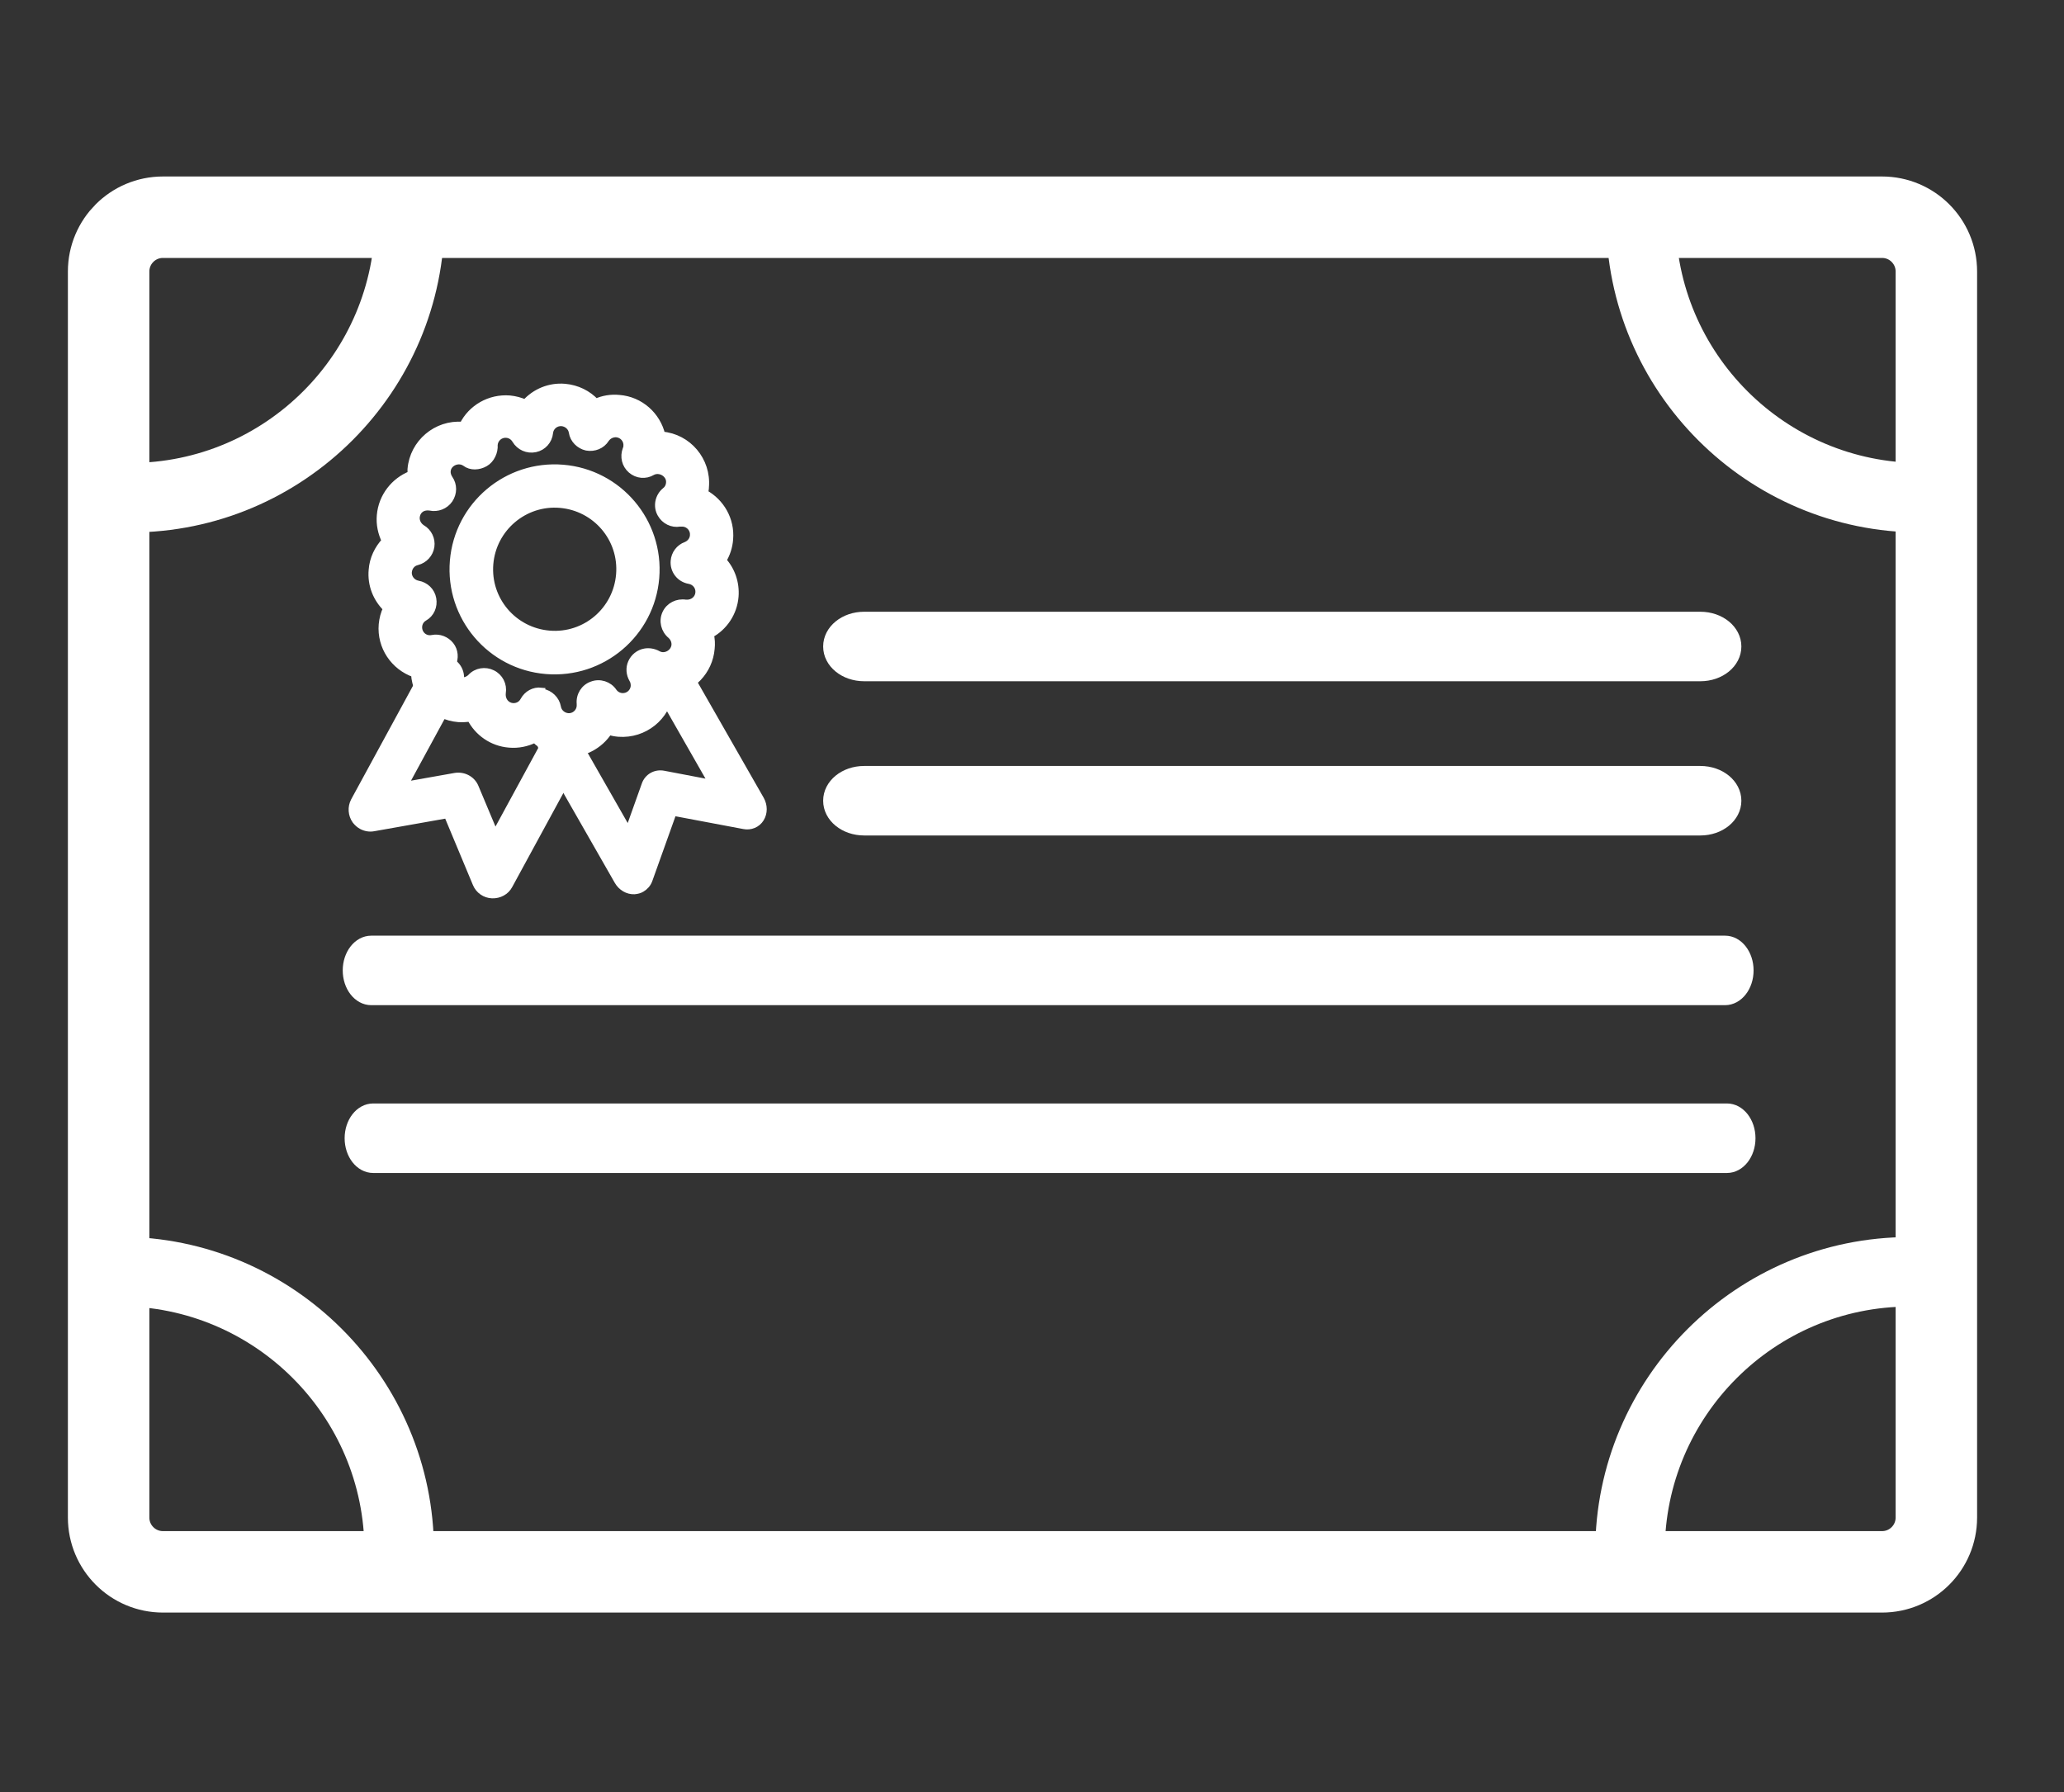
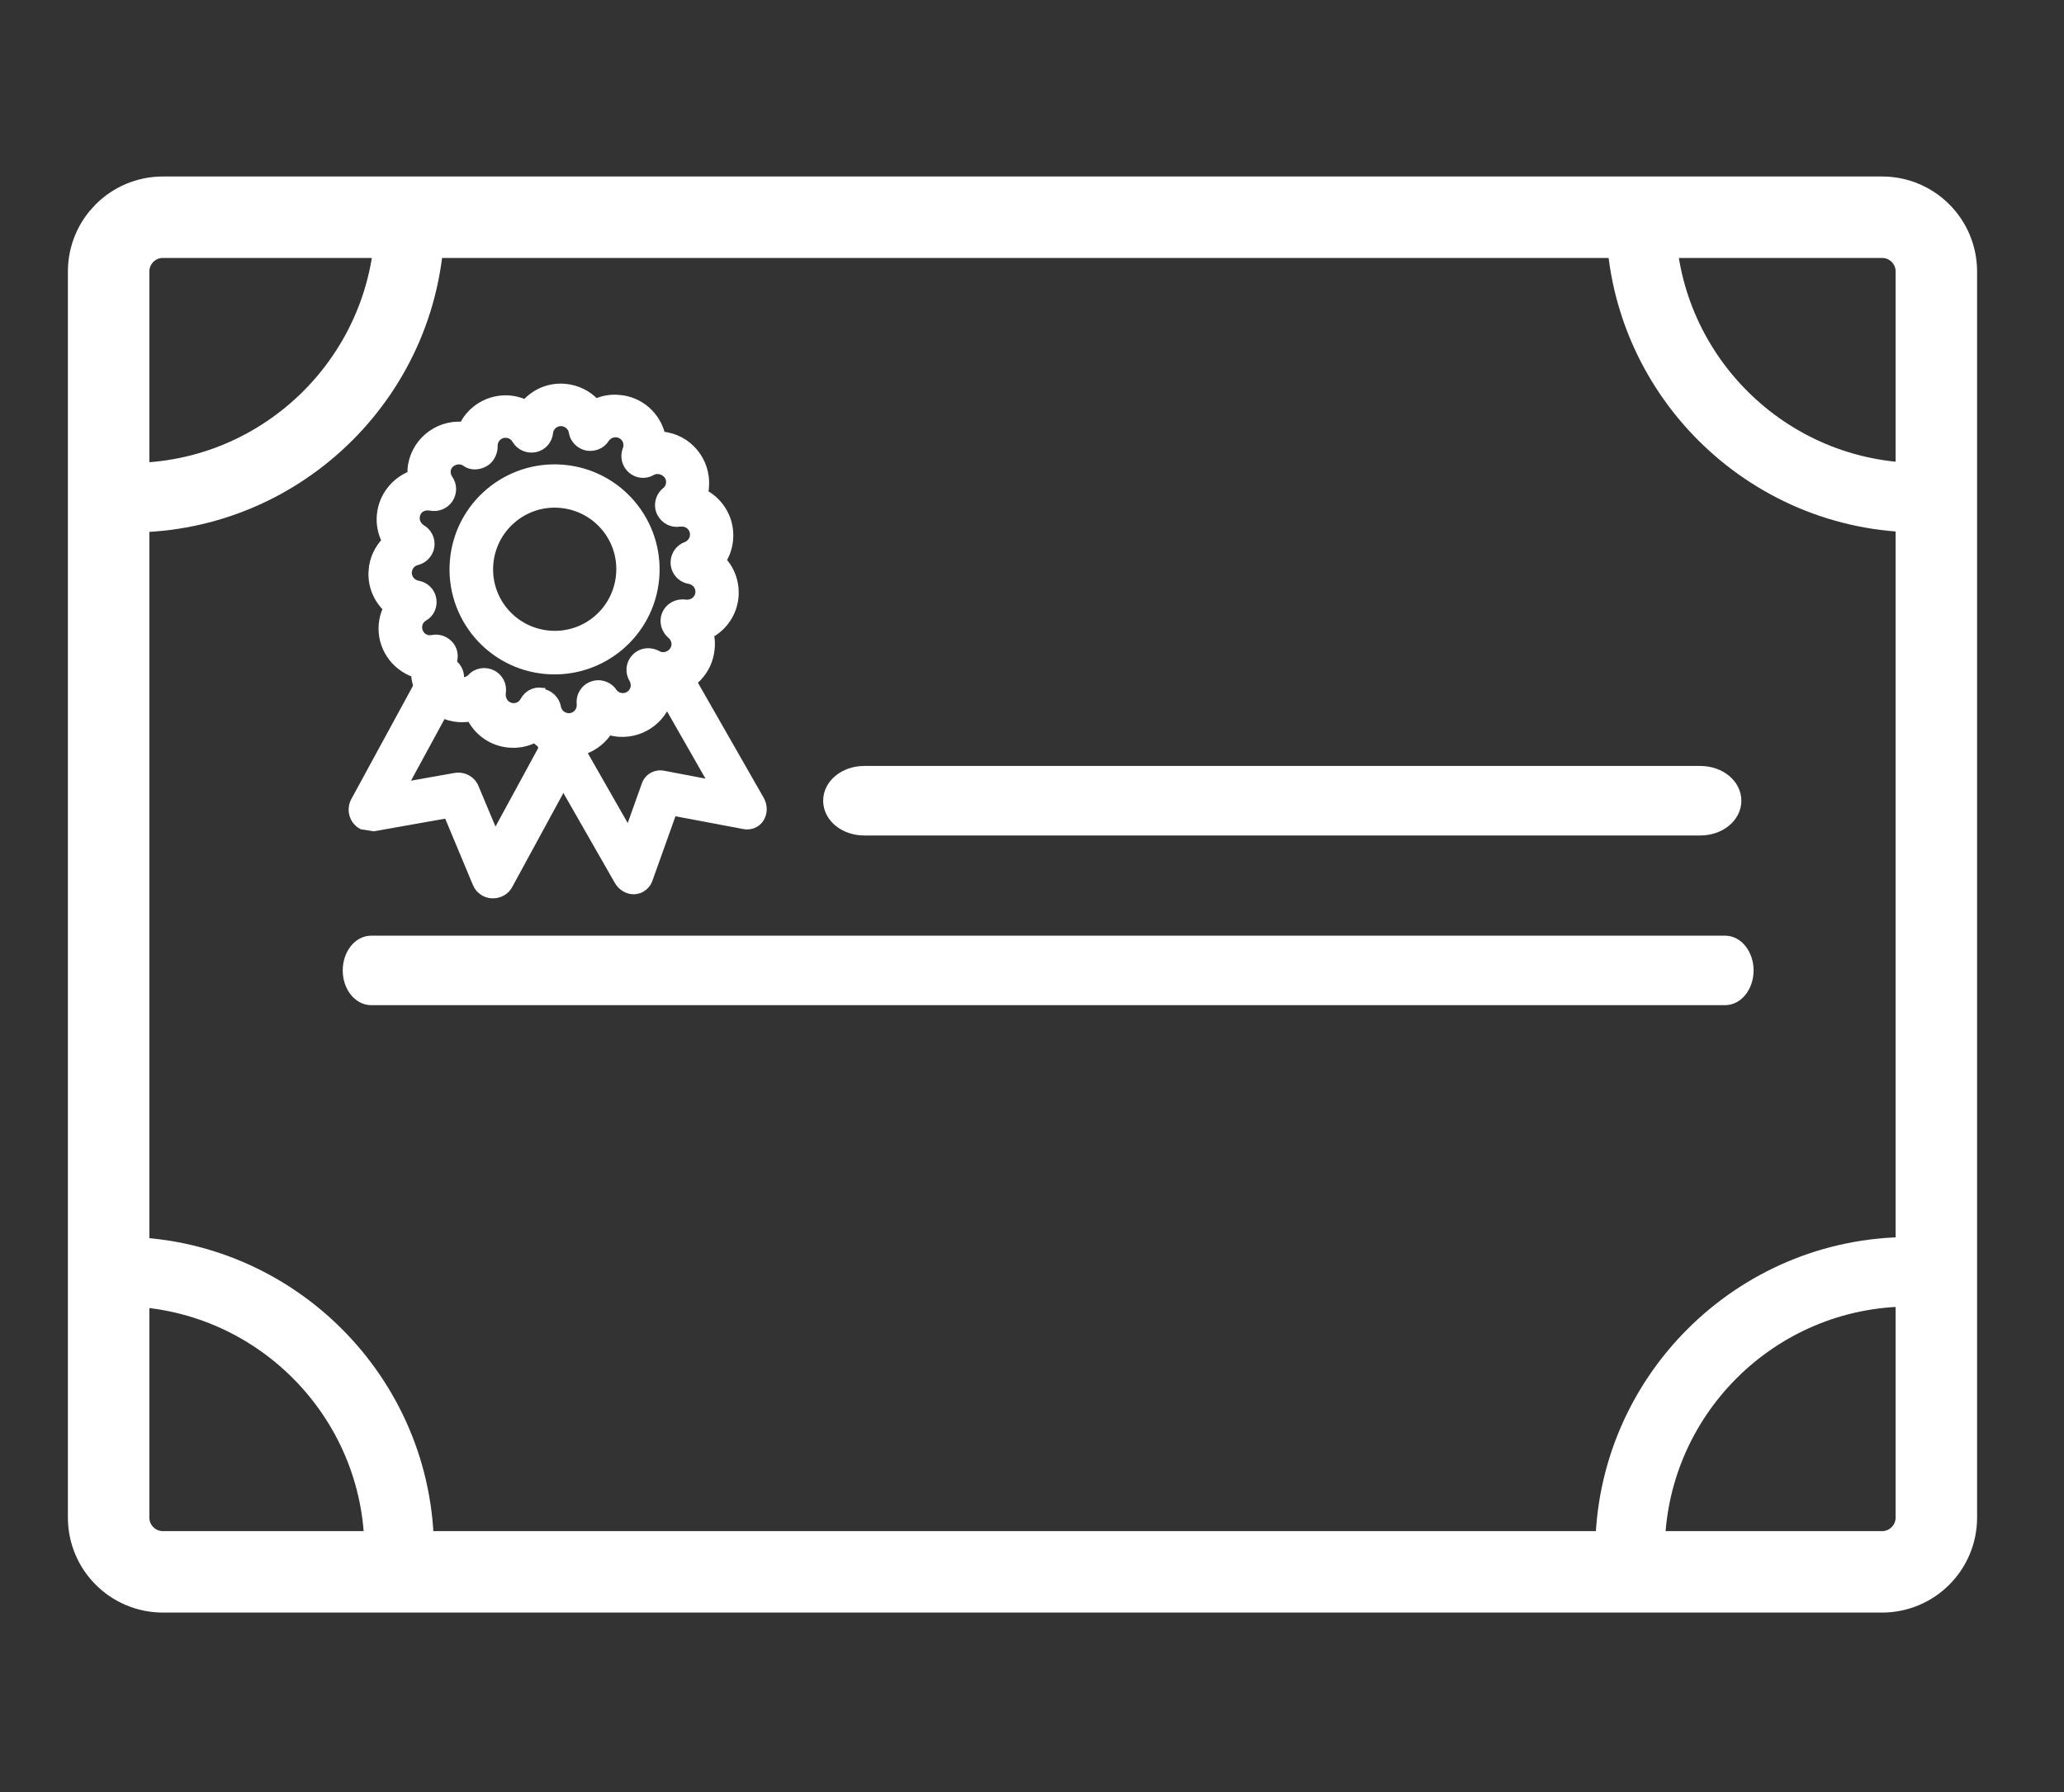
<svg xmlns="http://www.w3.org/2000/svg" width="76" height="66" viewBox="0 0 76 66" fill="none">
  <rect x="0" y="0" width="76" height="66" fill="#333333" stroke="none" />
  <path d="M20.79 27.74C20.36 27.7 19.98 27.52 19.69 27.23C19.41 27.37 19.08 27.44 18.75 27.41C18.12 27.36 17.59 26.98 17.32 26.45C17.18 26.47 17.03 26.48 16.88 26.47C15.99 26.4 15.31 25.68 15.26 24.82C14.51 24.56 14 23.82 14.07 23C14.09 22.79 14.14 22.59 14.23 22.41C13.86 22.05 13.65 21.54 13.7 20.99C13.73 20.58 13.91 20.21 14.18 19.92C14.04 19.63 13.97 19.31 14 18.98C14.06 18.28 14.52 17.71 15.13 17.47C15.13 17.41 15.13 17.34 15.13 17.28C15.21 16.31 16.07 15.58 17.04 15.66C17.35 15.03 18.03 14.63 18.77 14.69C18.97 14.71 19.16 14.76 19.34 14.84C19.7 14.44 20.23 14.21 20.8 14.26C21.25 14.3 21.65 14.5 21.94 14.81C22.2 14.69 22.5 14.64 22.8 14.67C23.58 14.73 24.2 15.3 24.37 16.02C25.34 16.1 26.06 16.96 25.98 17.93C25.98 18.01 25.96 18.09 25.95 18.16C26.55 18.49 26.93 19.14 26.87 19.86C26.85 20.14 26.76 20.41 26.62 20.64C26.94 20.99 27.11 21.47 27.07 21.97C27.02 22.58 26.66 23.1 26.16 23.37C26.2 23.54 26.21 23.71 26.19 23.89C26.12 24.72 25.48 25.38 24.68 25.49C24.55 26.41 23.72 27.08 22.78 27.01C22.66 27 22.54 26.98 22.42 26.94C22.08 27.47 21.46 27.8 20.79 27.75V27.74ZM19.92 25.49C19.92 25.49 19.96 25.49 19.97 25.49C20.25 25.54 20.48 25.76 20.53 26.04C20.56 26.23 20.72 26.37 20.91 26.39C21.14 26.41 21.34 26.24 21.36 26.01C21.36 25.98 21.36 25.95 21.36 25.92C21.33 25.61 21.51 25.32 21.8 25.22C22.09 25.11 22.42 25.22 22.59 25.47C22.66 25.57 22.77 25.64 22.9 25.65C23.13 25.67 23.33 25.5 23.35 25.27C23.35 25.18 23.34 25.1 23.29 25.02C23.18 24.83 23.16 24.6 23.25 24.4C23.34 24.2 23.52 24.05 23.74 24.01C23.9 23.98 24.07 24.01 24.22 24.09C24.47 24.24 24.82 24.06 24.85 23.76C24.86 23.62 24.8 23.49 24.7 23.4C24.46 23.2 24.38 22.87 24.51 22.59C24.64 22.31 24.94 22.16 25.25 22.21C25.51 22.23 25.71 22.06 25.73 21.83C25.75 21.61 25.6 21.42 25.38 21.38C25.03 21.32 24.79 21.01 24.82 20.66C24.84 20.4 25.01 20.17 25.26 20.08C25.41 20.02 25.52 19.88 25.53 19.72C25.55 19.49 25.38 19.29 25.15 19.27C25.12 19.27 25.08 19.27 25.03 19.27C24.75 19.32 24.47 19.18 24.33 18.93C24.17 18.65 24.24 18.29 24.49 18.08C24.56 18.03 24.64 17.93 24.65 17.78C24.68 17.46 24.3 17.23 24.02 17.38C23.77 17.53 23.46 17.5 23.24 17.31C23.02 17.12 22.95 16.82 23.05 16.55C23.07 16.51 23.08 16.47 23.08 16.43C23.1 16.2 22.93 16 22.7 15.98C22.55 15.97 22.4 16.04 22.31 16.17C22.16 16.41 21.88 16.52 21.6 16.47C21.33 16.41 21.11 16.19 21.07 15.92C21.04 15.73 20.88 15.59 20.69 15.57C20.46 15.55 20.26 15.72 20.24 15.94C20.21 16.23 20 16.47 19.71 16.53C19.42 16.59 19.13 16.46 18.98 16.21C18.91 16.09 18.79 16.01 18.65 16C18.42 15.98 18.22 16.15 18.2 16.38C18.22 16.64 18.09 16.93 17.86 17.06C17.63 17.19 17.34 17.21 17.13 17.05C16.87 16.87 16.49 17.05 16.47 17.35C16.46 17.47 16.51 17.57 16.55 17.63C16.71 17.86 16.71 18.16 16.55 18.4C16.39 18.63 16.11 18.74 15.83 18.68C15.53 18.64 15.35 18.82 15.33 19.05C15.32 19.21 15.4 19.36 15.54 19.45C15.78 19.59 15.91 19.86 15.87 20.13C15.83 20.4 15.63 20.62 15.36 20.69C15.18 20.73 15.06 20.88 15.04 21.06C15.02 21.27 15.17 21.47 15.39 21.51C15.67 21.56 15.89 21.77 15.94 22.05C15.99 22.33 15.87 22.61 15.62 22.75C15.5 22.82 15.43 22.94 15.42 23.07C15.4 23.34 15.63 23.57 15.92 23.51C16.17 23.46 16.43 23.56 16.59 23.76C16.75 23.96 16.77 24.24 16.66 24.47C16.63 24.52 16.62 24.57 16.62 24.62C16.6 24.85 16.77 25.05 17 25.07C17.13 25.08 17.25 25.03 17.34 24.94C17.54 24.72 17.87 24.67 18.13 24.8C18.4 24.93 18.55 25.22 18.5 25.52C18.47 25.8 18.65 26 18.88 26.02C19.05 26.03 19.2 25.95 19.28 25.8C19.41 25.56 19.66 25.42 19.93 25.45L19.92 25.49Z" fill="white" stroke="white" stroke-width="0.25" stroke-miterlimit="10" />
  <path d="M20.11 24.7C18.05 24.53 16.52 22.72 16.69 20.66C16.86 18.6 18.67 17.07 20.73 17.24C22.79 17.41 24.32 19.22 24.15 21.28C23.98 23.34 22.17 24.87 20.11 24.7ZM20.62 18.58C19.31 18.47 18.15 19.45 18.04 20.77C17.93 22.09 18.91 23.24 20.23 23.35C21.55 23.46 22.7 22.48 22.81 21.16C22.92 19.84 21.94 18.69 20.62 18.58Z" fill="white" stroke="white" stroke-width="0.25" stroke-miterlimit="10" />
-   <path d="M13.32 30.42C13.23 30.37 13.16 30.31 13.09 30.22C12.94 30.01 12.92 29.73 13.04 29.5L15.69 24.63C15.87 24.3 16.28 24.18 16.61 24.36C16.94 24.54 17.06 24.95 16.88 25.28L14.9 28.92L16.76 28.59C17.07 28.54 17.38 28.7 17.5 28.99L18.23 30.73L20.21 27.09C20.39 26.76 20.8 26.64 21.13 26.82C21.46 27 21.58 27.41 21.4 27.74L18.75 32.61C18.63 32.84 18.38 32.97 18.12 32.96C17.86 32.95 17.63 32.79 17.53 32.55L16.47 30.01L13.76 30.49C13.61 30.52 13.45 30.49 13.32 30.42Z" fill="white" stroke="white" stroke-width="0.25" stroke-miterlimit="10" />
+   <path d="M13.32 30.42C13.23 30.37 13.16 30.31 13.09 30.22C12.94 30.01 12.92 29.73 13.04 29.5L15.69 24.63C15.87 24.3 16.28 24.18 16.61 24.36C16.94 24.54 17.06 24.95 16.88 25.28L14.9 28.92L16.76 28.59C17.07 28.54 17.38 28.7 17.5 28.99L18.23 30.73L20.21 27.09C20.39 26.76 20.8 26.64 21.13 26.82C21.46 27 21.58 27.41 21.4 27.74L18.75 32.61C18.63 32.84 18.38 32.97 18.12 32.96C17.86 32.95 17.63 32.79 17.53 32.55L16.47 30.01L13.76 30.49Z" fill="white" stroke="white" stroke-width="0.25" stroke-miterlimit="10" />
  <path d="M23.63 32.73C23.55 32.78 23.46 32.8 23.36 32.81C23.11 32.82 22.88 32.68 22.75 32.46L20 27.65C19.81 27.33 19.91 26.92 20.21 26.75C20.51 26.58 20.91 26.7 21.09 27.02L23.14 30.61L23.75 28.9C23.85 28.61 24.14 28.45 24.44 28.51L26.22 28.85L24.17 25.26C23.98 24.94 24.08 24.53 24.38 24.36C24.68 24.19 25.08 24.31 25.26 24.63L28.01 29.44C28.14 29.67 28.14 29.94 28.01 30.15C27.88 30.36 27.63 30.46 27.39 30.41L24.79 29.92L23.9 32.41C23.85 32.55 23.75 32.66 23.63 32.73Z" fill="white" stroke="white" stroke-width="0.25" stroke-miterlimit="10" />
  <path d="M58.99 57.13C58.99 50.89 64.07 45.81 70.31 45.81V47.87C65.2 47.87 61.05 52.03 61.05 57.13H58.99Z" fill="white" stroke="white" stroke-width="0.5" stroke-miterlimit="10" />
  <path d="M70.71 19.36C64.47 19.36 59.39 14.28 59.39 8.04H61.45C61.45 13.15 65.61 17.3 70.71 17.3V19.36Z" fill="white" stroke="white" stroke-width="0.5" stroke-miterlimit="10" />
  <path d="M16.12 8.04C16.12 14.28 11.04 19.36 4.8 19.36V17.3C9.91 17.3 14.06 13.14 14.06 8.04H16.12Z" fill="white" stroke="white" stroke-width="0.5" stroke-miterlimit="10" />
  <path d="M4.41 45.8C10.65 45.8 15.73 50.88 15.73 57.12H13.67C13.67 52.01 9.51 47.86 4.41 47.86V45.8Z" fill="white" stroke="white" stroke-width="0.5" stroke-miterlimit="10" />
  <path d="M63.52 36.77H13.67C13.23 36.77 12.87 36.31 12.87 35.74C12.87 35.17 13.23 34.71 13.67 34.71H63.52C63.96 34.71 64.32 35.17 64.32 35.74C64.32 36.31 63.96 36.77 63.52 36.77Z" fill="white" stroke="white" stroke-width="0.5" stroke-miterlimit="10" />
-   <path d="M63.59 42.95H13.74C13.3 42.95 12.94 42.49 12.94 41.92C12.94 41.35 13.3 40.89 13.74 40.89H63.59C64.03 40.89 64.39 41.35 64.39 41.92C64.39 42.49 64.03 42.95 63.59 42.95Z" fill="white" stroke="white" stroke-width="0.5" stroke-miterlimit="10" />
-   <path d="M62.61 24.84H31.82C31.12 24.84 30.56 24.38 30.56 23.81C30.56 23.24 31.12 22.78 31.82 22.78H62.61C63.31 22.78 63.87 23.24 63.87 23.81C63.87 24.38 63.31 24.84 62.61 24.84Z" fill="white" stroke="white" stroke-width="0.5" stroke-miterlimit="10" />
  <path d="M62.61 30.52H31.82C31.12 30.52 30.56 30.06 30.56 29.49C30.56 28.92 31.12 28.46 31.82 28.46H62.61C63.31 28.46 63.87 28.92 63.87 29.49C63.87 30.06 63.31 30.52 62.61 30.52Z" fill="white" stroke="white" stroke-width="0.5" stroke-miterlimit="10" />
  <path d="M69.3 8H6C4.895 8 4 8.895 4 10V55.89C4 56.995 4.895 57.89 6 57.89H69.3C70.405 57.89 71.3 56.995 71.3 55.89V10C71.3 8.895 70.405 8 69.3 8Z" stroke="white" stroke-width="3" stroke-miterlimit="10" />
</svg>